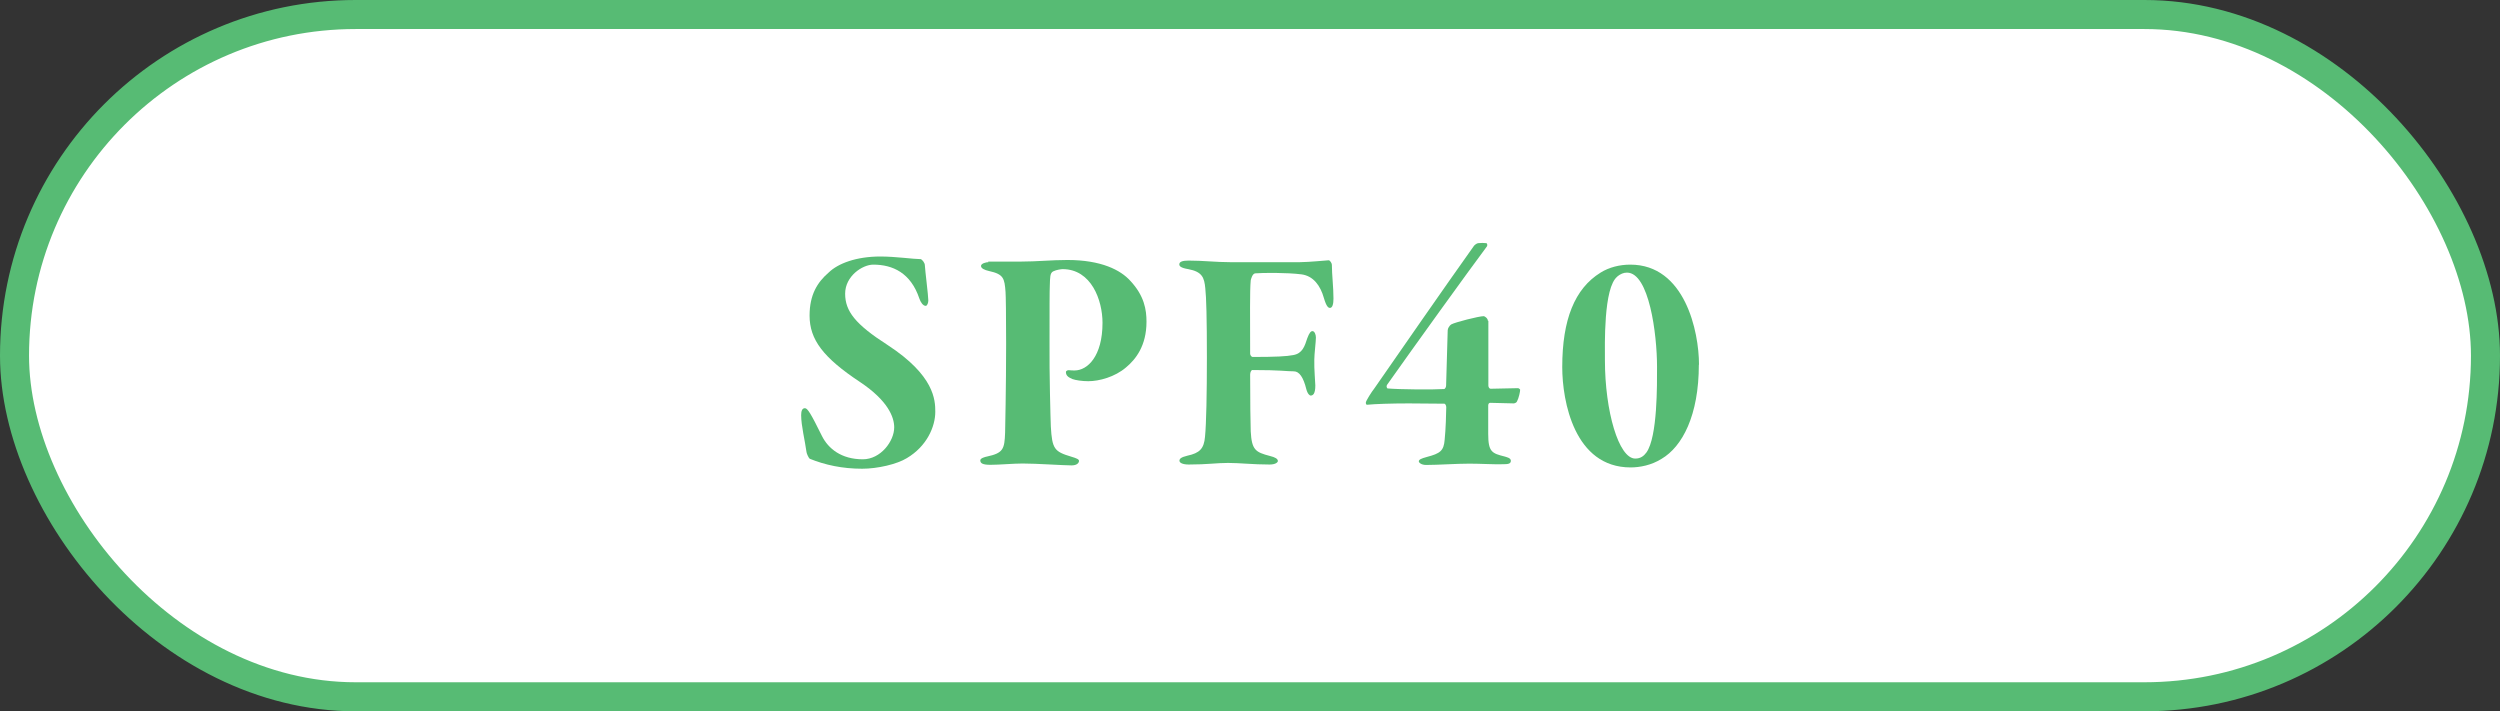
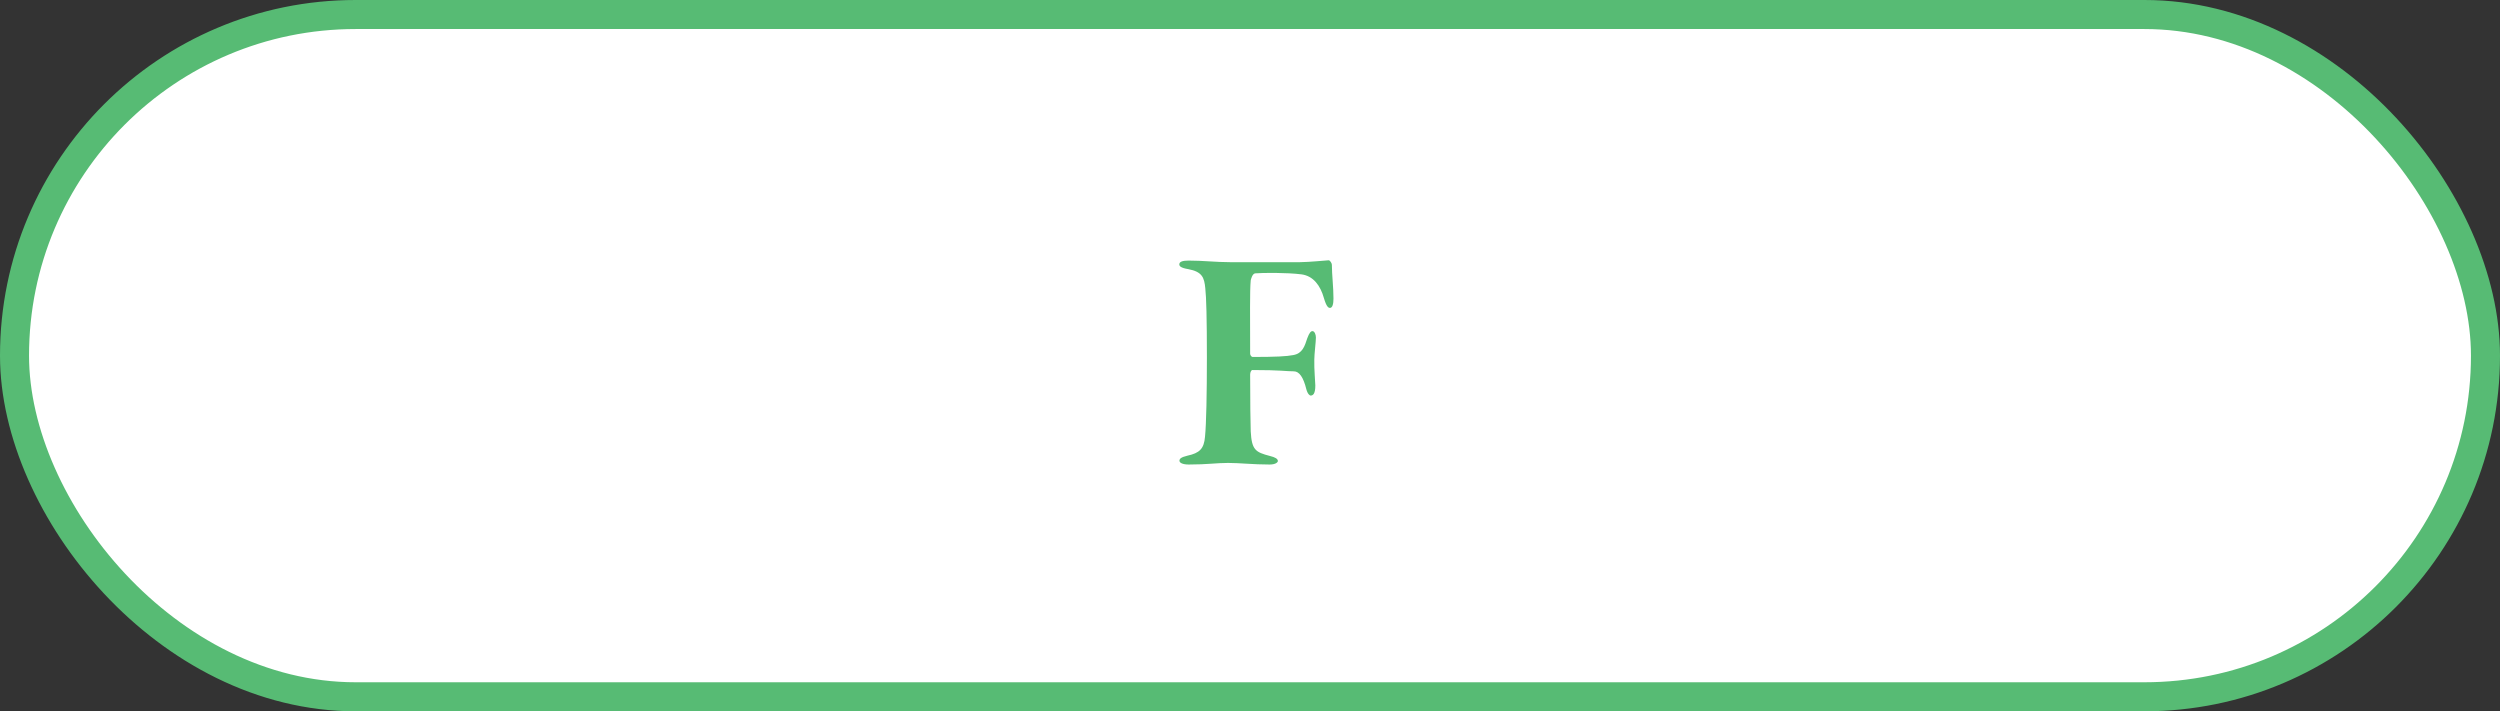
<svg xmlns="http://www.w3.org/2000/svg" id="_レイヤー_2" viewBox="0 0 172.22 49">
  <rect x="0" y="0" width="172.22" height="49" fill="#333333" stroke="none" />
  <defs>
    <style>.cls-1{fill:#57bb74;stroke-width:0px;}.cls-2{fill:#fff;stroke:#57bb74;stroke-miterlimit:10;stroke-width:2px;}</style>
  </defs>
  <g id="_レイヤー_7">
    <rect class="cls-2" x="1" y="1" width="170.22" height="47" rx="23.5" ry="23.5" />
-     <path class="cls-1" d="M63.4,17.84c.15.04.31.29.31.42.02.4.24,2.11.24,2.44,0,.15-.07.37-.18.37-.18,0-.35-.24-.44-.51-.59-1.76-1.83-2.33-3.17-2.33-.75,0-1.94.79-1.94,2s.7,2.11,2.93,3.54c3.23,2.11,3.28,3.79,3.28,4.6,0,1.03-.59,2.38-1.96,3.19-.68.42-2.02.73-3.08.73-1.36,0-2.55-.26-3.59-.68-.09-.02-.24-.4-.24-.46-.11-.81-.37-1.83-.37-2.55,0-.29.07-.48.26-.48.18,0,.4.35,1.17,1.91.44.88,1.34,1.61,2.82,1.61,1.23,0,2.16-1.25,2.16-2.2,0-.7-.42-1.83-2.35-3.12-2.55-1.69-3.48-2.93-3.48-4.58,0-1.43.53-2.29,1.32-2.97.64-.62,1.89-1.1,3.56-1.1,1.03,0,2.29.18,2.75.18Z" />
-     <path class="cls-1" d="M68.07,18.02h2.25c1.12,0,2.09-.11,3.21-.11,2.35,0,3.67.7,4.33,1.43.97,1.03,1.12,2,1.12,2.82,0,1.67-.75,2.6-1.41,3.15-.77.66-1.85.95-2.6.95-.44,0-.88-.07-1.1-.15-.31-.13-.44-.26-.44-.48,0-.09.13-.13.18-.13.15.02.33.02.42.02.88,0,1.92-.97,1.92-3.28,0-1.56-.77-3.7-2.75-3.7-.07,0-.42.04-.64.15-.24.11-.22.44-.24.97-.02.37-.02,1.54-.02,3.94-.02,2.07.07,5.35.09,5.79.09,1.54.24,1.72,1.41,2.07.37.11.53.18.53.29,0,.13-.13.31-.51.31-.57,0-2.4-.13-3.37-.13-.64,0-1.61.09-2.22.09-.55,0-.7-.11-.7-.31,0-.15.35-.24.46-.26,1.12-.24,1.21-.51,1.25-1.65,0-.13.07-3.06.07-6.12,0-2-.02-3.3-.04-3.56-.07-.95-.13-1.23-1.14-1.45-.31-.07-.55-.18-.55-.35s.35-.26.51-.26Z" />
    <path class="cls-1" d="M89.57,18.06c.57,0,1.89-.13,1.96-.13.09,0,.22.2.22.31,0,.68.11,1.54.11,2.33,0,.37-.07.64-.24.64-.11,0-.24-.07-.42-.68-.24-.86-.73-1.52-1.54-1.63-1.03-.13-2.68-.11-3.19-.07-.2.02-.29.4-.31.48-.07.77-.04,2.42-.04,5.06,0,.07.07.22.18.22,1.56,0,2.35-.04,2.79-.13.64-.11.79-.62.97-1.17.13-.35.24-.48.35-.48.15,0,.24.24.24.44,0,.29-.11,1.14-.11,1.52-.02.66.07,1.56.07,1.78,0,.57-.15.7-.33.7-.04,0-.2-.09-.29-.44-.2-.81-.48-1.23-.86-1.23-.53,0-.88-.09-2.86-.09-.07,0-.15.15-.15.31,0,2.05.02,3.12.04,3.92.07,1.28.33,1.43,1.32,1.69.37.09.55.2.55.35,0,.07-.13.24-.57.24-1.14,0-2.05-.11-2.86-.11s-1.43.11-2.71.11c-.4,0-.64-.11-.64-.26,0-.13.09-.24.55-.35.84-.18,1.14-.48,1.21-1.3.09-.9.13-2.99.13-5.46,0-2.73-.04-4.14-.11-4.77-.07-.75-.22-1.14-1.17-1.32-.55-.09-.62-.22-.62-.33,0-.18.22-.26.64-.26,1.01,0,1.87.11,2.86.11h4.82Z" />
-     <path class="cls-1" d="M102.53,22.09v4.47c0,.11.07.22.15.22l1.89-.04c.07,0,.15.09.15.11,0,.13-.09.57-.22.81-.04.09-.15.11-.2.13l-1.65-.04c-.07,0-.13.07-.13.18v1.96c0,1.25.26,1.34,1.14,1.56.11.04.42.09.42.29,0,.22-.2.24-.59.24-.51.02-1.54-.04-2.27-.04-.9,0-2.16.09-2.97.09-.37,0-.51-.18-.51-.24,0-.13.15-.2.55-.31.92-.24,1.17-.42,1.23-1.19.07-.66.11-1.85.11-2.24,0-.11-.07-.24-.13-.24-.77,0-1.65-.02-2.46-.02-1.19,0-2.35.04-2.82.09-.09.02-.13-.02-.13-.15,0-.11.42-.77.57-.95,1.63-2.35,4.91-7.08,6.84-9.79.04-.09.24-.24.33-.24.2-.02.4-.02.55,0,.07,0,.11.15.04.24-1.25,1.67-5.04,6.93-6.84,9.48-.11.13-.04.29.02.29.77.07,3.12.09,3.87.04.09,0,.15-.15.15-.24l.11-3.81c0-.13.13-.33.24-.4.26-.15,1.91-.57,2.24-.57.07,0,.29.15.29.33Z" />
-     <path class="cls-1" d="M117.03,25.12c0,3.5-1.14,5.65-2.57,6.49-.7.44-1.5.59-2.13.59-3.87,0-4.71-4.55-4.71-6.91,0-3.28.86-5.41,2.64-6.51.59-.37,1.32-.55,2.05-.55,3.76,0,4.73,4.6,4.73,6.89ZM111.42,19.05c-.97.75-.86,4.77-.86,5.76,0,3.52.95,6.78,2.09,6.78.37,0,.59-.18.77-.42.77-1.08.73-4.69.73-5.9,0-2.27-.55-6.49-2.07-6.49-.24,0-.44.09-.66.26Z" />
  </g>
</svg>